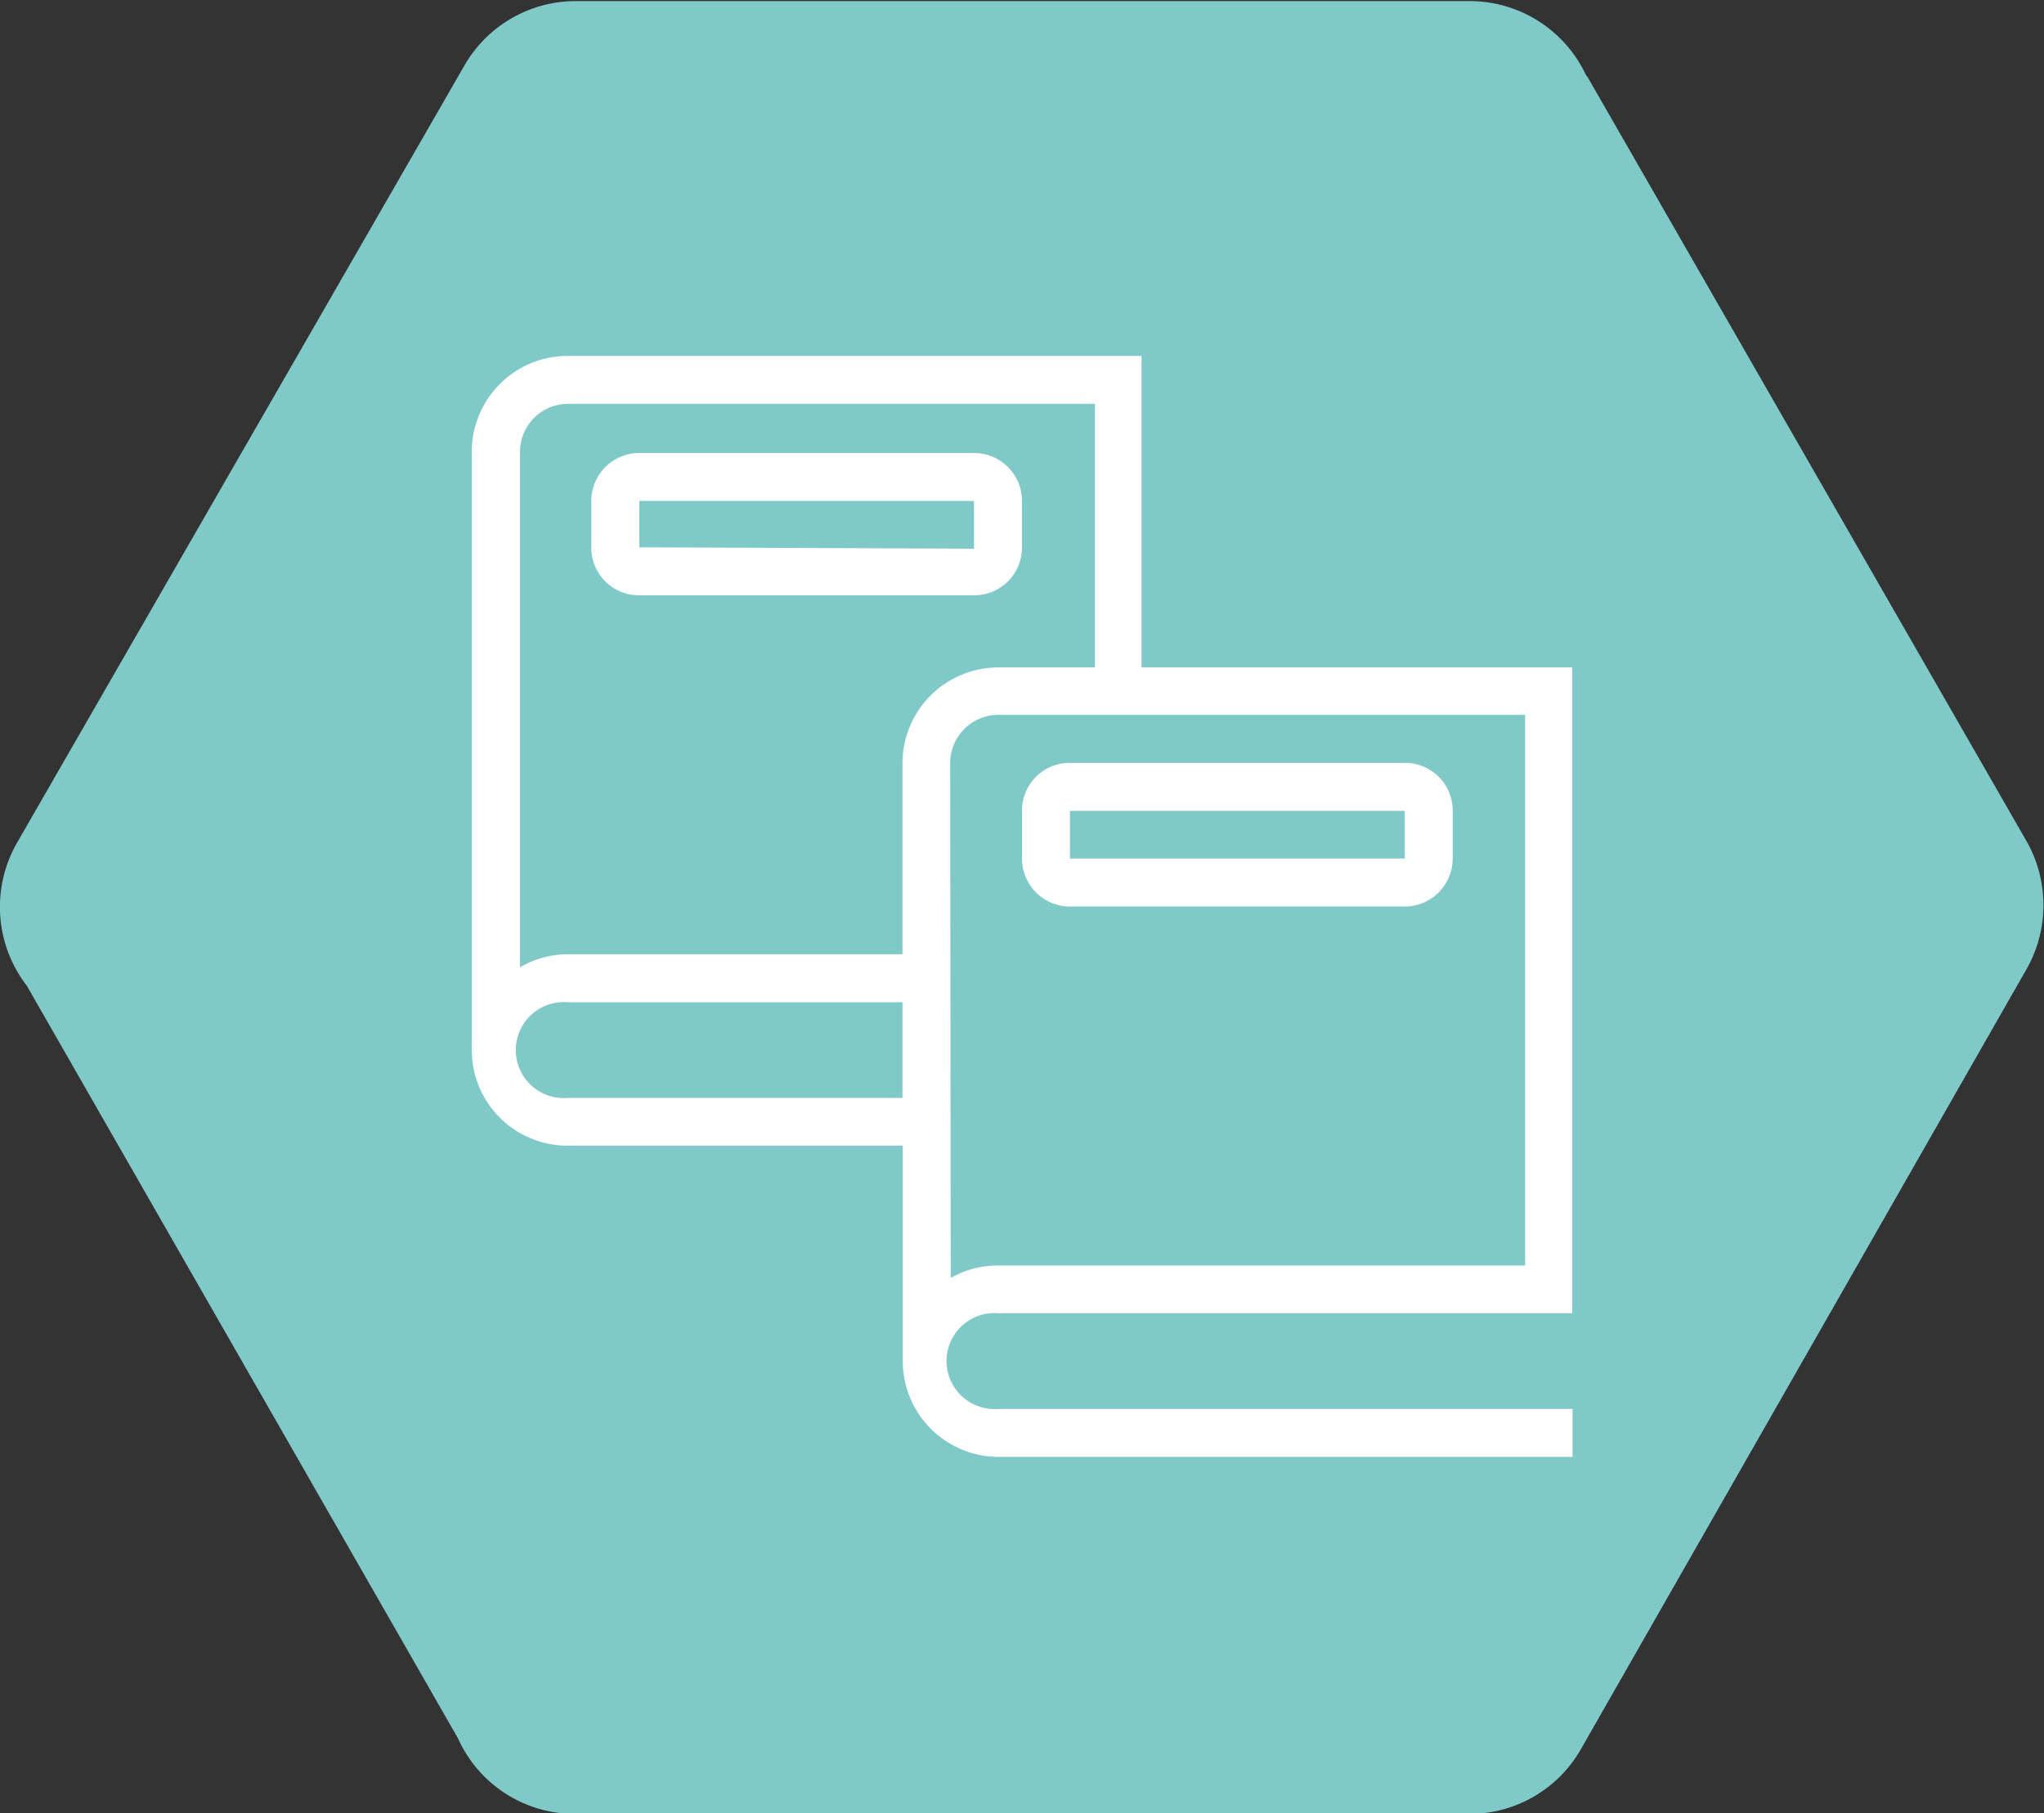
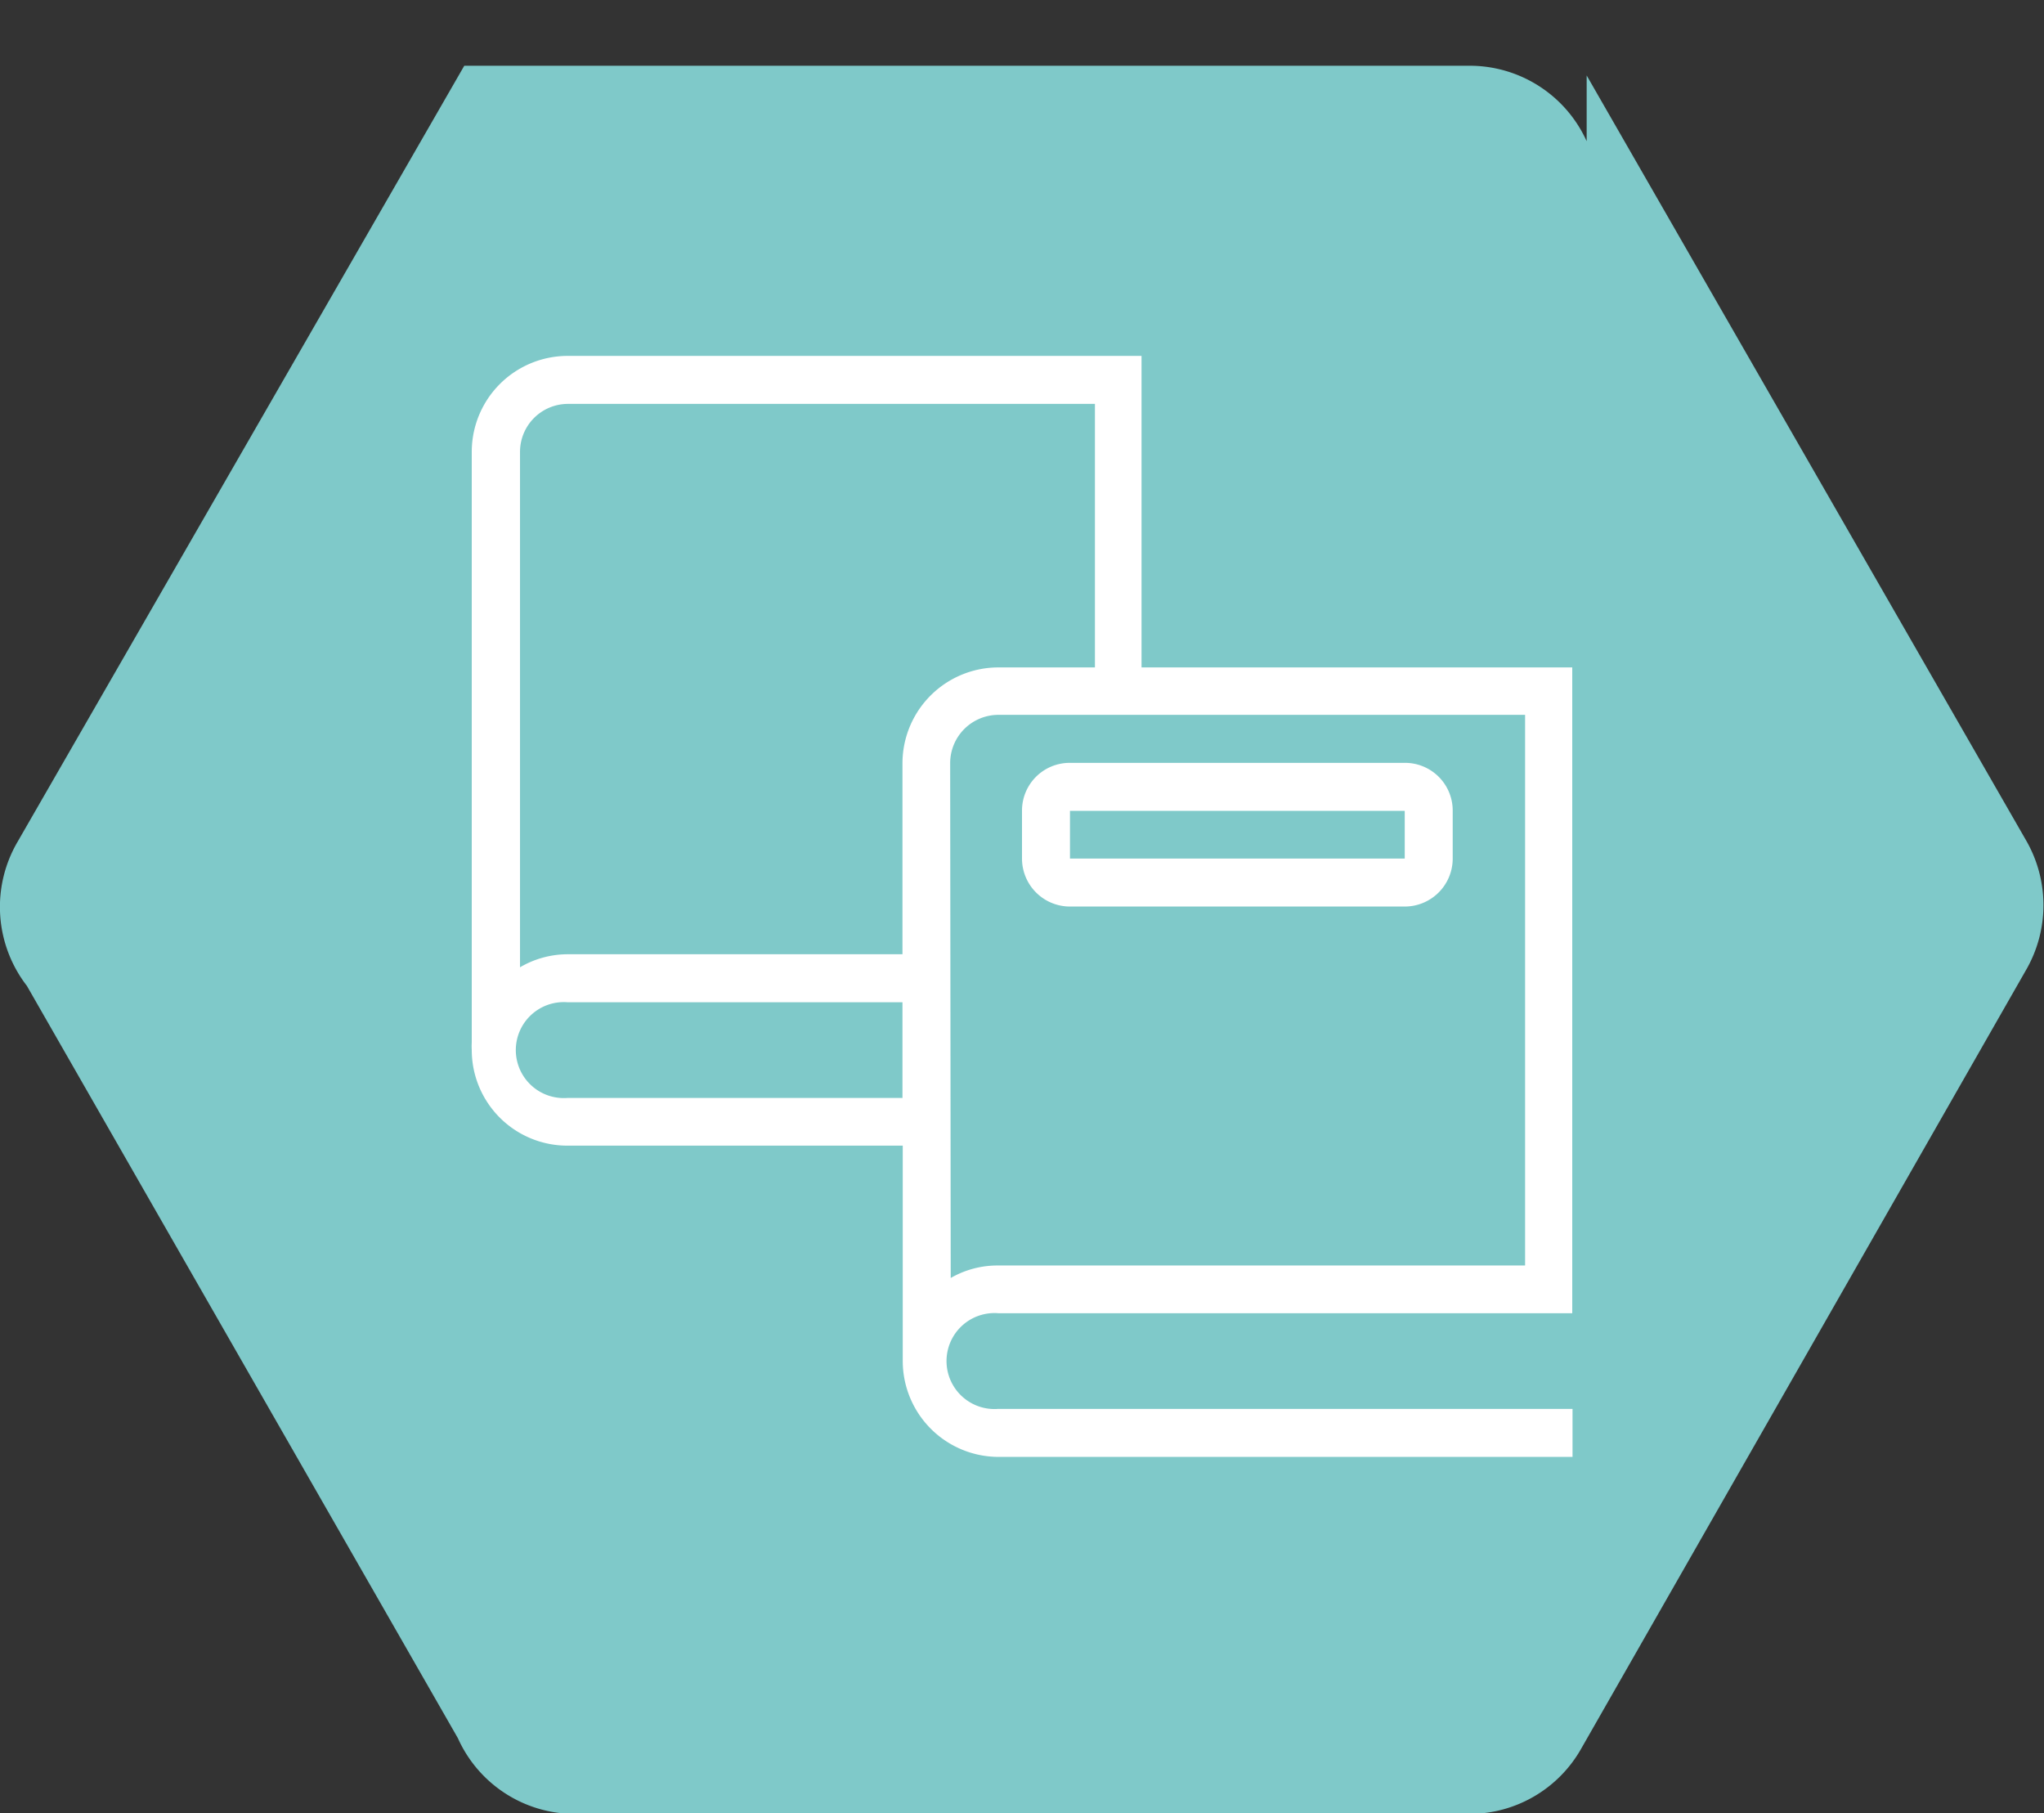
<svg xmlns="http://www.w3.org/2000/svg" width="73.7" height="65.36" viewBox="0 0 73.7 65.36">
  <rect x="0" y="0" width="73.7" height="65.36" fill="#333333" stroke="none" />
  <defs>
    <clipPath id="a" transform="translate(-38.15 -16.94)">
      <rect x="38.15" y="16.94" width="73.7" height="65.36" fill="none" />
    </clipPath>
  </defs>
  <polygon points="53.82 40.14 48.72 46.09 45.6 43.73 44.46 45.24 48.9 48.65 55.24 41.37 53.82 40.14" fill="#fff" />
  <g clip-path="url(#a)">
-     <path d="M56.1,59.54a1.89,1.89,0,0,1-1.89-1.89V35a1.89,1.89,0,0,1,1.89-1.89H92A1.89,1.89,0,0,1,93.9,35v15.7a11.16,11.16,0,0,1,1.89,1.38V35A3.78,3.78,0,0,0,92,31.19H56.1A3.78,3.78,0,0,0,52.32,35V57.65a3.79,3.79,0,0,0,3.78,3.78H76.94c0-.32,0-.63,0-1s0-.63,0-.94Z" transform="translate(-38.15 -16.94)" fill="#fff" />
-     <path d="M88.23,50.09H77.83a.95.95,0,0,0,0,1.89H82a11.27,11.27,0,0,1,6.26-1.89" transform="translate(-38.15 -16.94)" fill="#fff" />
-   </g>
+     </g>
  <g clip-path="url(#a)">
-     <path d="M95.36,19.66l15.87,27.62a4.67,4.67,0,0,1,0,4.58h0L95.15,80h0a4.63,4.63,0,0,1-4,2.33H58.87a4.62,4.62,0,0,1-4.21-2.73L39.12,52.48a4.65,4.65,0,0,1-.35-5.17l16.12-28h0a4.63,4.63,0,0,1,4-2.33H91.15a4.63,4.63,0,0,1,4.21,2.72" transform="translate(-38.15 -16.94)" fill="#7fc9c9" />
+     <path d="M95.36,19.66l15.87,27.62a4.67,4.67,0,0,1,0,4.58h0L95.15,80h0a4.63,4.63,0,0,1-4,2.33H58.87a4.62,4.62,0,0,1-4.21-2.73L39.12,52.48a4.65,4.65,0,0,1-.35-5.17l16.12-28h0H91.15a4.63,4.63,0,0,1,4.21,2.72" transform="translate(-38.15 -16.94)" fill="#7fc9c9" />
    <path d="M72.41,44.44a1.74,1.74,0,0,1,1.73-1.73h19V62.56h-19a3.38,3.38,0,0,0-1.71.45Zm-1.72,0v6.9H58.61a3.4,3.4,0,0,0-1.71.47l0-18.59a1.73,1.73,0,0,1,1.73-1.72h19V41H74.14a3.46,3.46,0,0,0-3.45,3.45M58.61,56.52a1.73,1.73,0,1,1,0-3.45H70.69v3.45Zm15.53,7.76h20.7V41H79.31V29.77H58.61a3.46,3.46,0,0,0-3.45,3.45v21.3h0a2.48,2.48,0,0,0,0,.27,3.45,3.45,0,0,0,3.45,3.45H70.7v7.45c0,.1,0,.21,0,.32a3.46,3.46,0,0,0,3.45,3.45h20.7V67.73H74.14a1.73,1.73,0,1,1,0-3.45" transform="translate(-38.15 -16.94)" fill="#fff" />
    <path d="M76.73,46.17H88.8v1.72H76.73Zm0,3.45H88.8a1.73,1.73,0,0,0,1.73-1.73V46.17a1.72,1.72,0,0,0-1.73-1.73H76.73A1.72,1.72,0,0,0,75,46.17v1.72a1.73,1.73,0,0,0,1.73,1.73" transform="translate(-38.15 -16.94)" fill="#fff" />
-     <path d="M61.2,36.67V35H73.27v1.72Zm13.8,0V35a1.73,1.73,0,0,0-1.73-1.73H61.2A1.73,1.73,0,0,0,59.47,35v1.72A1.72,1.72,0,0,0,61.2,38.4H73.27A1.72,1.72,0,0,0,75,36.67" transform="translate(-38.15 -16.94)" fill="#fff" />
  </g>
</svg>